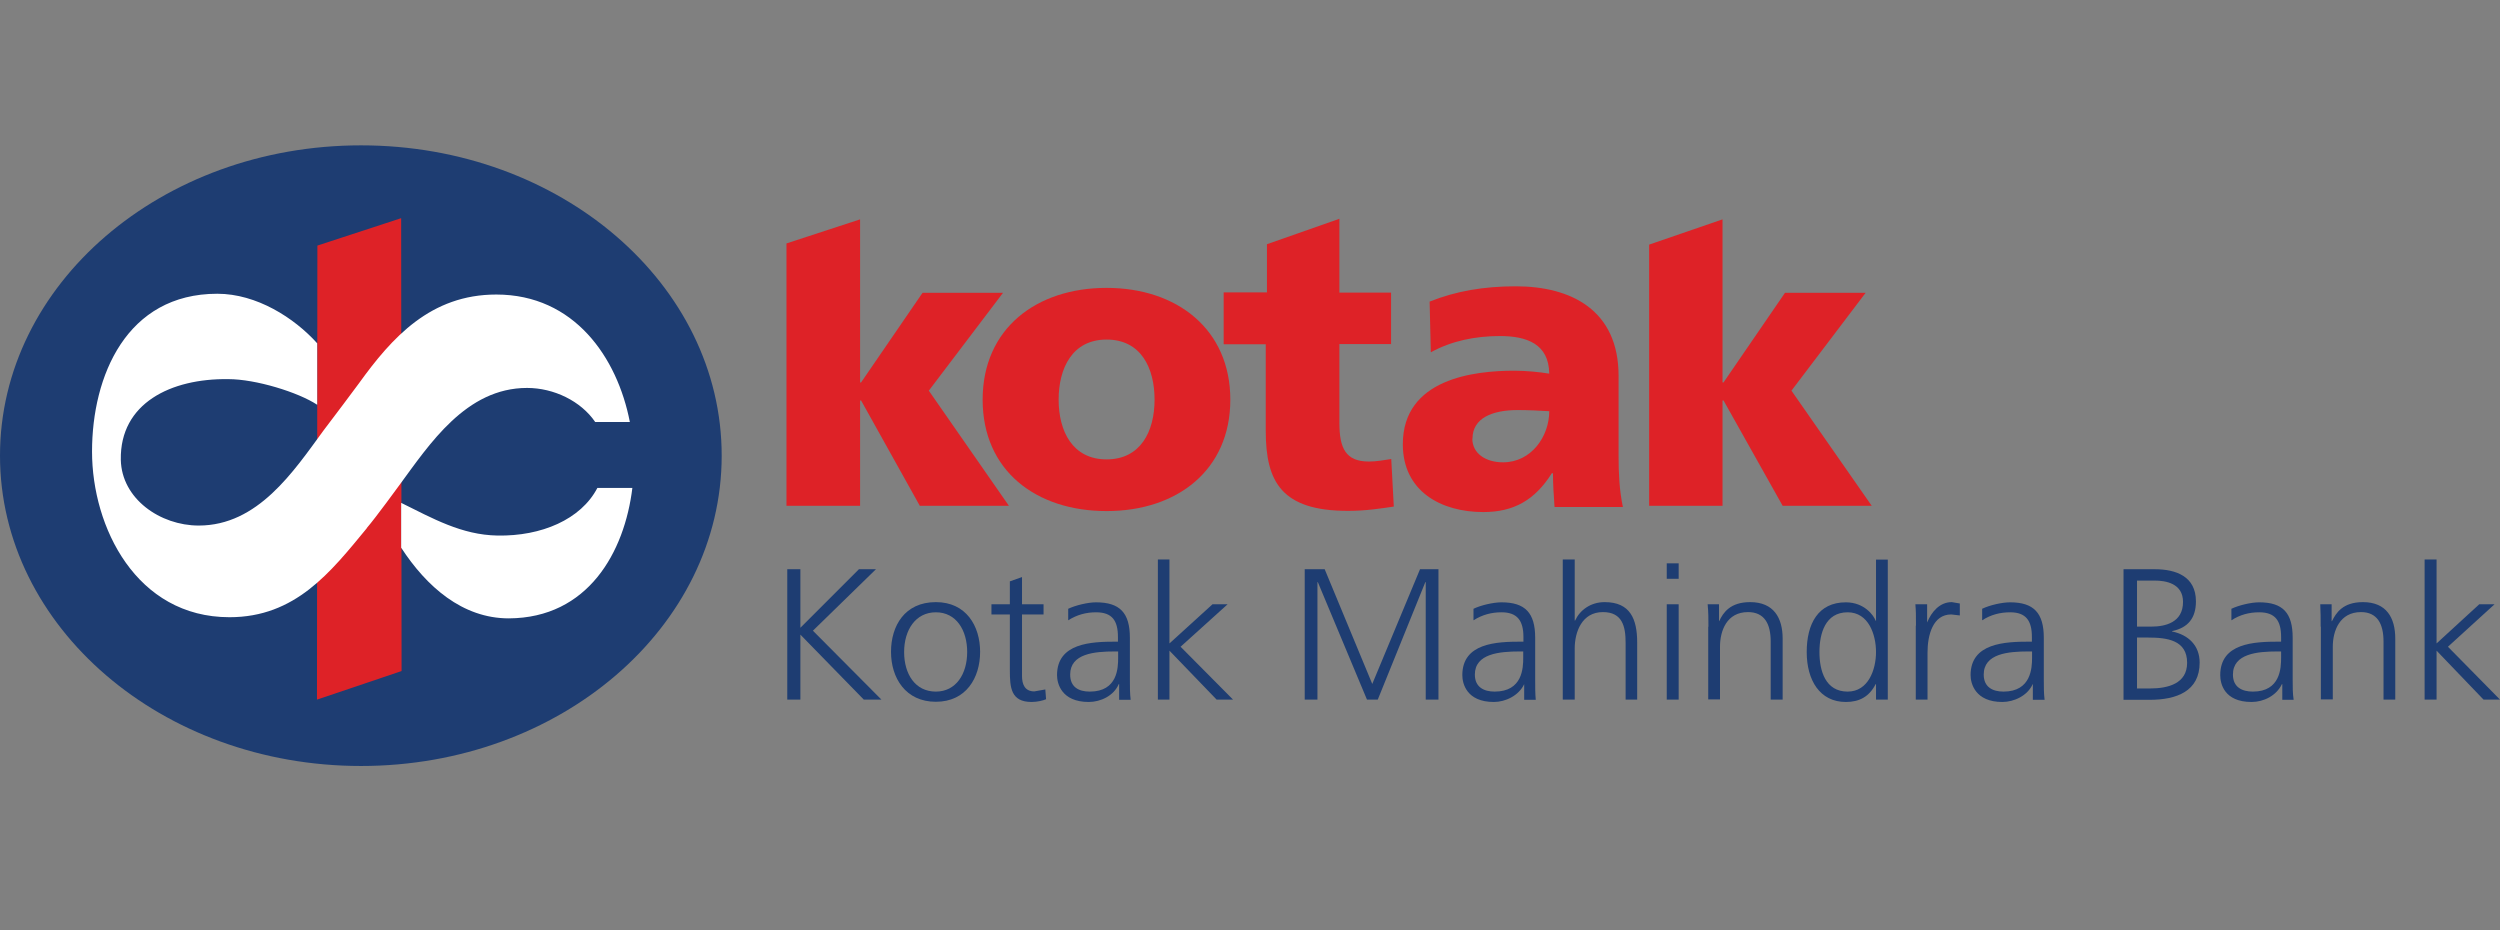
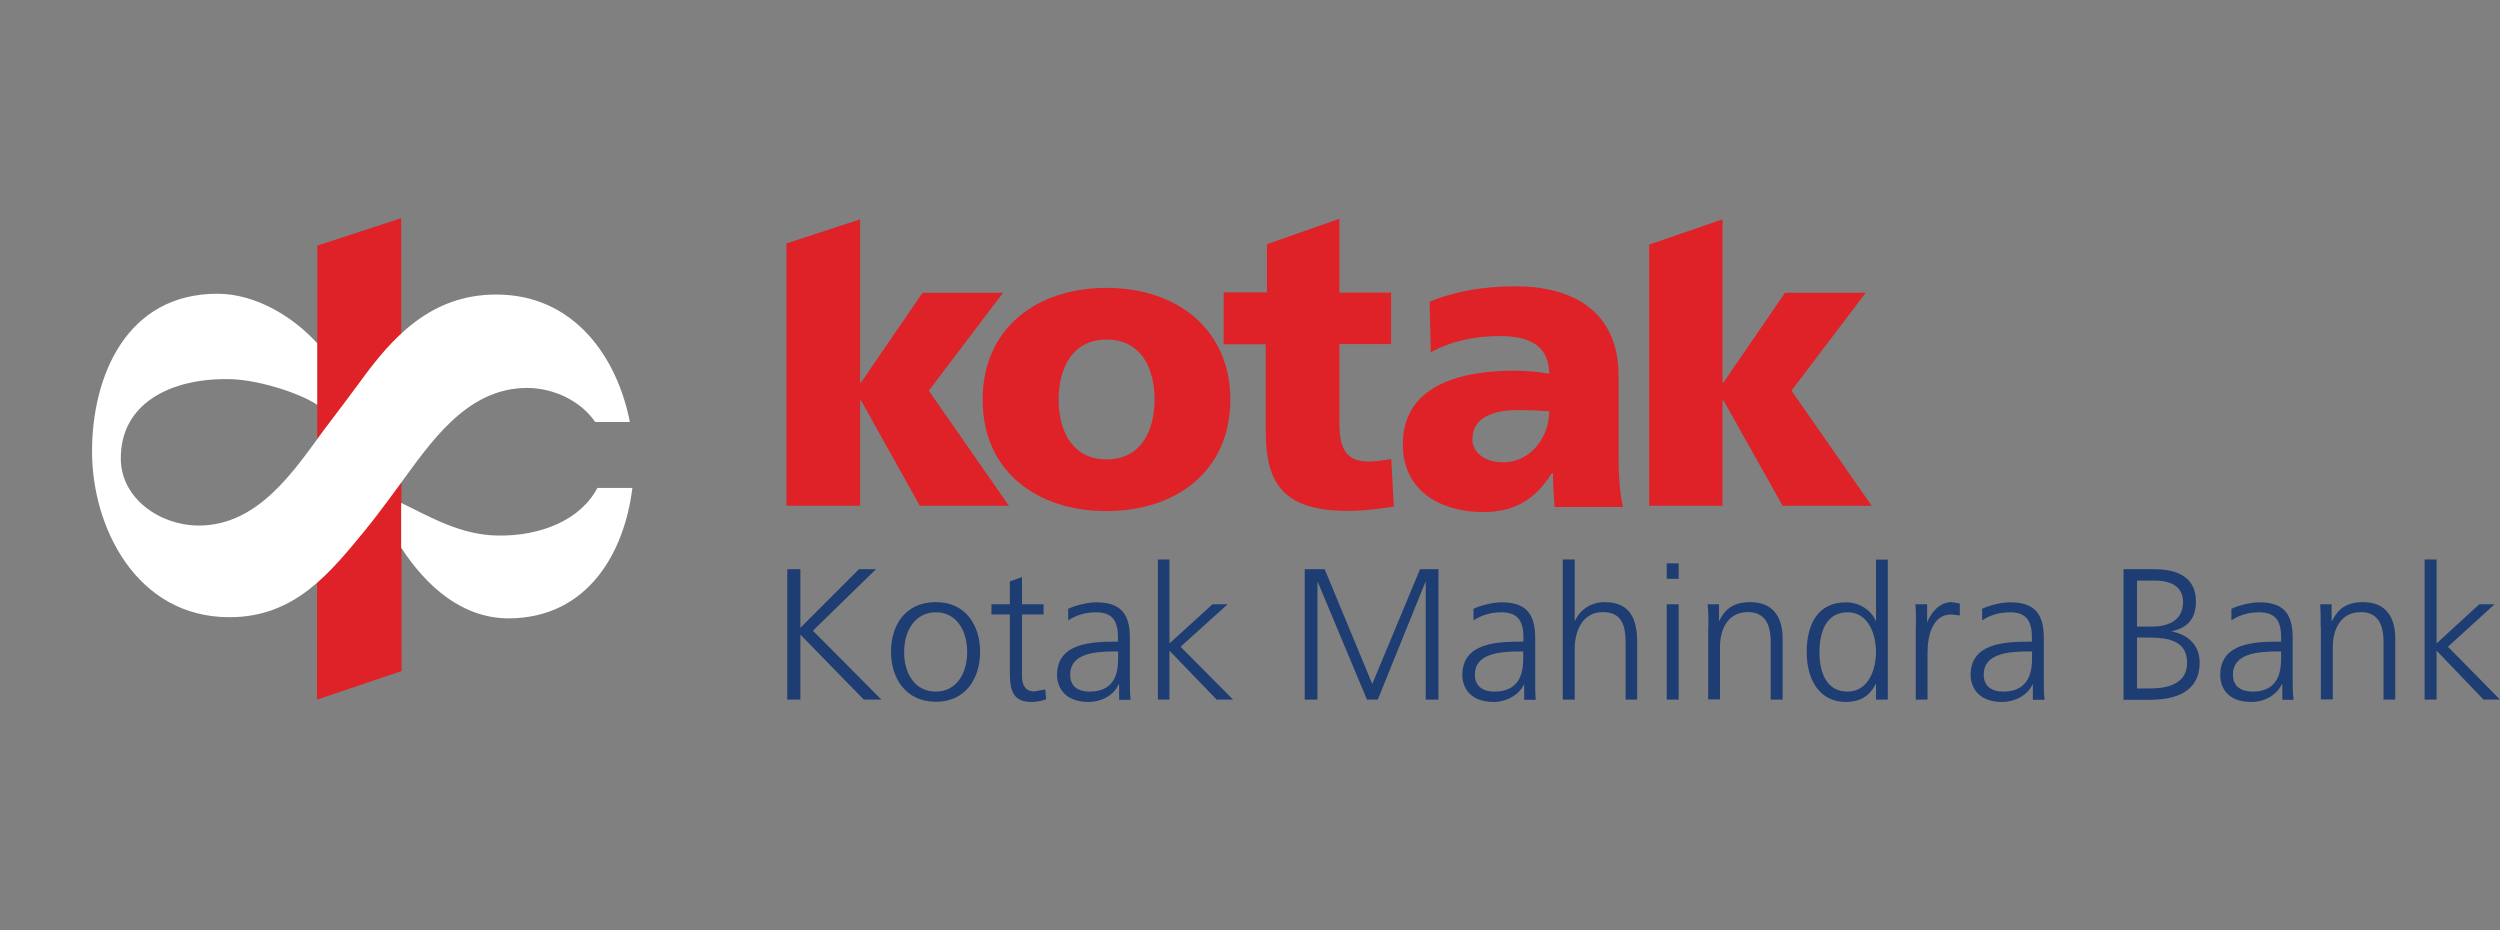
<svg xmlns="http://www.w3.org/2000/svg" width="86" height="32" viewBox="0 0 86 32" fill="none">
  <rect x="0" y="0" width="86" height="32" fill="#808080" stroke="none" />
  <path d="M27.082 19.581H27.533V21.595L29.547 19.581H30.133L27.964 21.696L30.321 24.067H29.715L27.533 21.831V24.067H27.082V19.581Z" fill="#1E3D72" />
  <path d="M32.194 20.713C33.237 20.713 33.716 21.535 33.716 22.424C33.716 23.313 33.237 24.141 32.194 24.141C31.15 24.141 30.651 23.319 30.651 22.424C30.651 21.528 31.123 20.713 32.194 20.713ZM32.194 23.791C32.887 23.791 33.271 23.185 33.271 22.43C33.271 21.676 32.894 21.063 32.194 21.063C31.493 21.063 31.102 21.676 31.102 22.43C31.102 23.185 31.48 23.791 32.194 23.791Z" fill="#1E3D72" />
  <path d="M35.898 21.137H35.157V23.252C35.157 23.548 35.258 23.784 35.581 23.784L35.959 23.717L35.985 24.053C35.898 24.094 35.689 24.148 35.487 24.148C34.773 24.148 34.739 23.649 34.739 23.057V21.137H34.106V20.787H34.739V19.999L35.157 19.851V20.787H35.898V21.137Z" fill="#1E3D72" />
  <path d="M38.504 23.535H38.484C38.316 23.932 37.864 24.148 37.454 24.148C36.517 24.148 36.362 23.515 36.362 23.225C36.362 22.12 37.535 22.073 38.39 22.073H38.457V21.912C38.457 21.353 38.262 21.063 37.703 21.063C37.373 21.063 37.05 21.144 36.746 21.339V20.942C37.002 20.821 37.427 20.72 37.703 20.72C38.525 20.72 38.868 21.083 38.868 21.939V23.387C38.868 23.643 38.868 23.851 38.895 24.074H38.498V23.542L38.504 23.535ZM38.464 22.41H38.349C37.649 22.41 36.814 22.484 36.814 23.205C36.814 23.643 37.117 23.791 37.487 23.791C38.45 23.791 38.464 22.969 38.464 22.626V22.417V22.41Z" fill="#1E3D72" />
  <path d="M39.831 19.245H40.229V22.134L41.71 20.787H42.229L40.612 22.248L42.417 24.067H41.852L40.229 22.383V24.067H39.831V19.245Z" fill="#1E3D72" />
  <path d="M44.882 19.581H45.569L47.206 23.528L48.849 19.581H49.483V24.067H49.045V20.026H49.031L47.395 24.067H47.024L45.334 20.026H45.32V24.067H44.882V19.581Z" fill="#1E3D72" />
  <path d="M52.432 23.535C52.244 23.932 51.786 24.148 51.389 24.148C50.452 24.148 50.304 23.515 50.304 23.225C50.304 22.12 51.476 22.073 52.325 22.073H52.406V21.912C52.406 21.353 52.197 21.063 51.651 21.063C51.315 21.063 50.991 21.144 50.688 21.339V20.942C50.937 20.821 51.368 20.72 51.651 20.72C52.466 20.72 52.81 21.083 52.81 21.939V23.387C52.81 23.643 52.81 23.851 52.83 24.074H52.432V23.542V23.535ZM52.399 22.41H52.278C51.584 22.41 50.735 22.484 50.735 23.205C50.735 23.643 51.052 23.791 51.416 23.791C52.379 23.791 52.399 22.969 52.399 22.626V22.417V22.41Z" fill="#1E3D72" />
  <path d="M53.759 19.245H54.17V21.346H54.184C54.352 20.982 54.722 20.713 55.201 20.713C56.083 20.713 56.319 21.299 56.319 22.1V24.067H55.921V22.107C55.921 21.548 55.807 21.056 55.14 21.056C54.419 21.056 54.17 21.737 54.17 22.309V24.067H53.759V19.238V19.245ZM57.746 19.911H57.336V19.379H57.746V19.911ZM57.336 20.787H57.746V24.067H57.336V20.787Z" fill="#1E3D72" />
  <path d="M58.77 21.561C58.77 21.306 58.77 21.056 58.743 20.787H59.134V21.366H59.141C59.275 21.077 59.518 20.713 60.205 20.713C61.013 20.713 61.323 21.252 61.323 21.966V24.067H60.912V22.067C60.912 21.46 60.696 21.056 60.131 21.056C59.397 21.056 59.168 21.703 59.168 22.248V24.06H58.763V21.555L58.77 21.561Z" fill="#1E3D72" />
  <path d="M64.94 24.067H64.535V23.535H64.522C64.3 23.966 63.963 24.148 63.498 24.148C62.602 24.148 62.151 23.4 62.151 22.43C62.151 21.46 62.542 20.72 63.498 20.72C64.138 20.72 64.461 21.178 64.522 21.353H64.535V19.251H64.94V24.081V24.067ZM63.559 23.791C64.273 23.791 64.535 23.03 64.535 22.43C64.535 21.831 64.279 21.063 63.559 21.063C62.791 21.063 62.589 21.791 62.589 22.43C62.589 23.07 62.791 23.791 63.559 23.791Z" fill="#1E3D72" />
-   <path d="M65.909 21.521C65.909 21.157 65.909 21.023 65.889 20.787H66.293V21.413C66.441 21.056 66.718 20.713 67.142 20.713L67.418 20.76V21.171L67.122 21.137C66.489 21.137 66.307 21.851 66.307 22.444V24.067H65.903V21.521H65.909Z" fill="#1E3D72" />
+   <path d="M65.909 21.521C65.909 21.157 65.909 21.023 65.889 20.787H66.293V21.413C66.441 21.056 66.718 20.713 67.142 20.713L67.418 20.76V21.171L67.122 21.137C66.489 21.137 66.307 21.851 66.307 22.444V24.067H65.903V21.521H65.909" fill="#1E3D72" />
  <path d="M69.93 23.535H69.924C69.748 23.932 69.284 24.148 68.879 24.148C67.95 24.148 67.788 23.515 67.788 23.225C67.788 22.12 68.967 22.073 69.816 22.073H69.897V21.912C69.897 21.353 69.695 21.063 69.149 21.063C68.812 21.063 68.482 21.144 68.186 21.339V20.942C68.435 20.821 68.859 20.72 69.149 20.72C69.957 20.72 70.307 21.083 70.307 21.939V23.387C70.307 23.643 70.307 23.851 70.334 24.074H69.93V23.542V23.535ZM69.903 22.41H69.775C69.082 22.41 68.24 22.484 68.24 23.205C68.24 23.643 68.556 23.791 68.92 23.791C69.876 23.791 69.903 22.969 69.903 22.626V22.417V22.41Z" fill="#1E3D72" />
  <path d="M73.055 19.581H74.119C74.86 19.581 75.54 19.831 75.54 20.686C75.54 21.259 75.271 21.595 74.719 21.71V21.723C75.285 21.838 75.668 22.208 75.668 22.794C75.668 23.777 74.88 24.074 73.944 24.074H73.049V19.588L73.055 19.581ZM73.507 23.683H73.965C74.571 23.683 75.237 23.521 75.237 22.801C75.237 22.02 74.55 21.932 73.897 21.932H73.513V23.676L73.507 23.683ZM73.513 21.555H74.012C74.476 21.555 75.096 21.42 75.096 20.706C75.096 20.066 74.497 19.972 74.119 19.972H73.513V21.561V21.555Z" fill="#1E3D72" />
  <path d="M78.511 23.535H78.497C78.309 23.932 77.871 24.148 77.453 24.148C76.51 24.148 76.376 23.515 76.376 23.225C76.376 22.12 77.541 22.073 78.389 22.073H78.47V21.912C78.47 21.353 78.268 21.063 77.716 21.063C77.379 21.063 77.056 21.144 76.76 21.339V20.942C77.016 20.821 77.433 20.72 77.716 20.72C78.531 20.72 78.868 21.083 78.868 21.939V23.387C78.868 23.643 78.868 23.851 78.901 24.074H78.511V23.542V23.535ZM78.47 22.41H78.349C77.655 22.41 76.813 22.484 76.813 23.205C76.813 23.643 77.13 23.791 77.5 23.791C78.45 23.791 78.47 22.969 78.47 22.626V22.417V22.41Z" fill="#1E3D72" />
  <path d="M79.831 21.561C79.831 21.306 79.831 21.056 79.817 20.787H80.208V21.366H80.221C80.363 21.077 80.599 20.713 81.285 20.713C82.094 20.713 82.397 21.252 82.397 21.966V24.067H81.993V22.067C81.993 21.46 81.777 21.056 81.218 21.056C80.484 21.056 80.248 21.703 80.248 22.248V24.06H79.838V21.555L79.831 21.561Z" fill="#1E3D72" />
  <path d="M83.407 19.245H83.818V22.134L85.286 20.787H85.812L84.209 22.248L86 24.067H85.434L83.818 22.383V24.067H83.407V19.245Z" fill="#1E3D72" />
  <path d="M38.067 17.581C40.491 17.581 42.323 16.174 42.323 13.749C42.323 11.324 40.484 9.903 38.067 9.903C35.649 9.903 33.803 11.304 33.803 13.749C33.803 16.194 35.642 17.581 38.067 17.581ZM38.067 15.803C36.895 15.803 36.417 14.833 36.417 13.749C36.417 12.665 36.888 11.681 38.067 11.681C39.245 11.681 39.717 12.651 39.717 13.749C39.717 14.847 39.232 15.803 38.067 15.803Z" fill="#DE2227" />
  <path d="M42.101 11.843H43.542V14.826C43.542 16.578 44.088 17.574 46.371 17.574C46.991 17.574 47.475 17.494 47.947 17.426L47.859 15.79C47.61 15.83 47.341 15.877 47.092 15.877C46.29 15.877 46.075 15.419 46.075 14.544V11.836H47.853V10.065H46.075V7.526L43.583 8.401V10.058H42.094V11.829L42.101 11.843Z" fill="#DE2227" />
  <path d="M56.73 17.399H59.255V13.776H59.289L61.323 17.399H64.387L61.626 13.439L64.178 10.072H61.404L59.289 13.156H59.255V7.546L56.73 8.415V17.399Z" fill="#DE2227" />
  <path d="M27.055 17.399H29.587V13.776H29.621L31.641 17.399H34.706L31.951 13.439L34.504 10.072H31.736L29.621 13.156H29.587V7.546L27.055 8.374V17.399Z" fill="#DE2227" />
  <path d="M55.827 17.44C55.706 16.86 55.679 16.281 55.679 15.695V12.927C55.679 10.664 54.042 9.849 52.143 9.849C51.052 9.849 50.089 10.011 49.179 10.375L49.22 12.119C49.941 11.722 50.762 11.56 51.597 11.56C52.52 11.56 53.281 11.829 53.294 12.853C52.965 12.799 52.507 12.752 52.089 12.752C50.722 12.752 48.257 13.021 48.257 15.284C48.257 16.894 49.563 17.615 51.025 17.615C52.082 17.615 52.803 17.197 53.382 16.281H53.422C53.422 16.665 53.449 17.042 53.476 17.44H55.827ZM50.654 15.089C50.654 14.382 51.335 14.106 52.21 14.106C52.587 14.106 52.965 14.126 53.294 14.146C53.294 15.015 52.675 15.904 51.705 15.904C51.112 15.904 50.648 15.601 50.648 15.089H50.654Z" fill="#DE2227" />
-   <path d="M0 15.675C0 9.775 5.556 5 12.419 5C19.282 5 24.826 9.775 24.826 15.675C24.826 21.575 19.269 26.35 12.419 26.35C5.57 26.35 0 21.568 0 15.675Z" fill="#1E3D72" />
  <path d="M10.918 8.448L13.8 7.505L13.814 23.084L10.904 24.067L10.918 8.448Z" fill="#DE2227" />
  <path d="M21.754 16.78C21.485 19.002 20.225 21.258 17.504 21.272C15.902 21.272 14.669 20.174 13.8 18.841V17.298C14.878 17.83 15.881 18.403 17.114 18.423C18.622 18.45 19.983 17.871 20.549 16.786H21.754V16.78ZM12.621 18.167C11.369 19.689 10.163 21.232 7.894 21.232C4.688 21.232 3.166 18.133 3.166 15.534C3.166 12.934 4.351 10.105 7.476 10.105C8.83 10.105 10.123 10.934 10.911 11.809V13.924C10.258 13.493 8.796 13.042 7.853 13.042C5.88 13.015 4.122 13.87 4.156 15.816C4.183 17.157 5.509 18.079 6.836 18.079C8.87 18.079 10.096 16.221 11.126 14.813C11.409 14.443 12.224 13.358 12.345 13.19C13.49 11.6 14.817 10.132 17.073 10.132C19.754 10.132 21.236 12.294 21.667 14.517H20.475C19.983 13.796 19.053 13.345 18.131 13.345C16.029 13.345 14.777 15.278 13.726 16.706C13.726 16.706 12.918 17.817 12.615 18.167H12.621Z" fill="white" />
</svg>